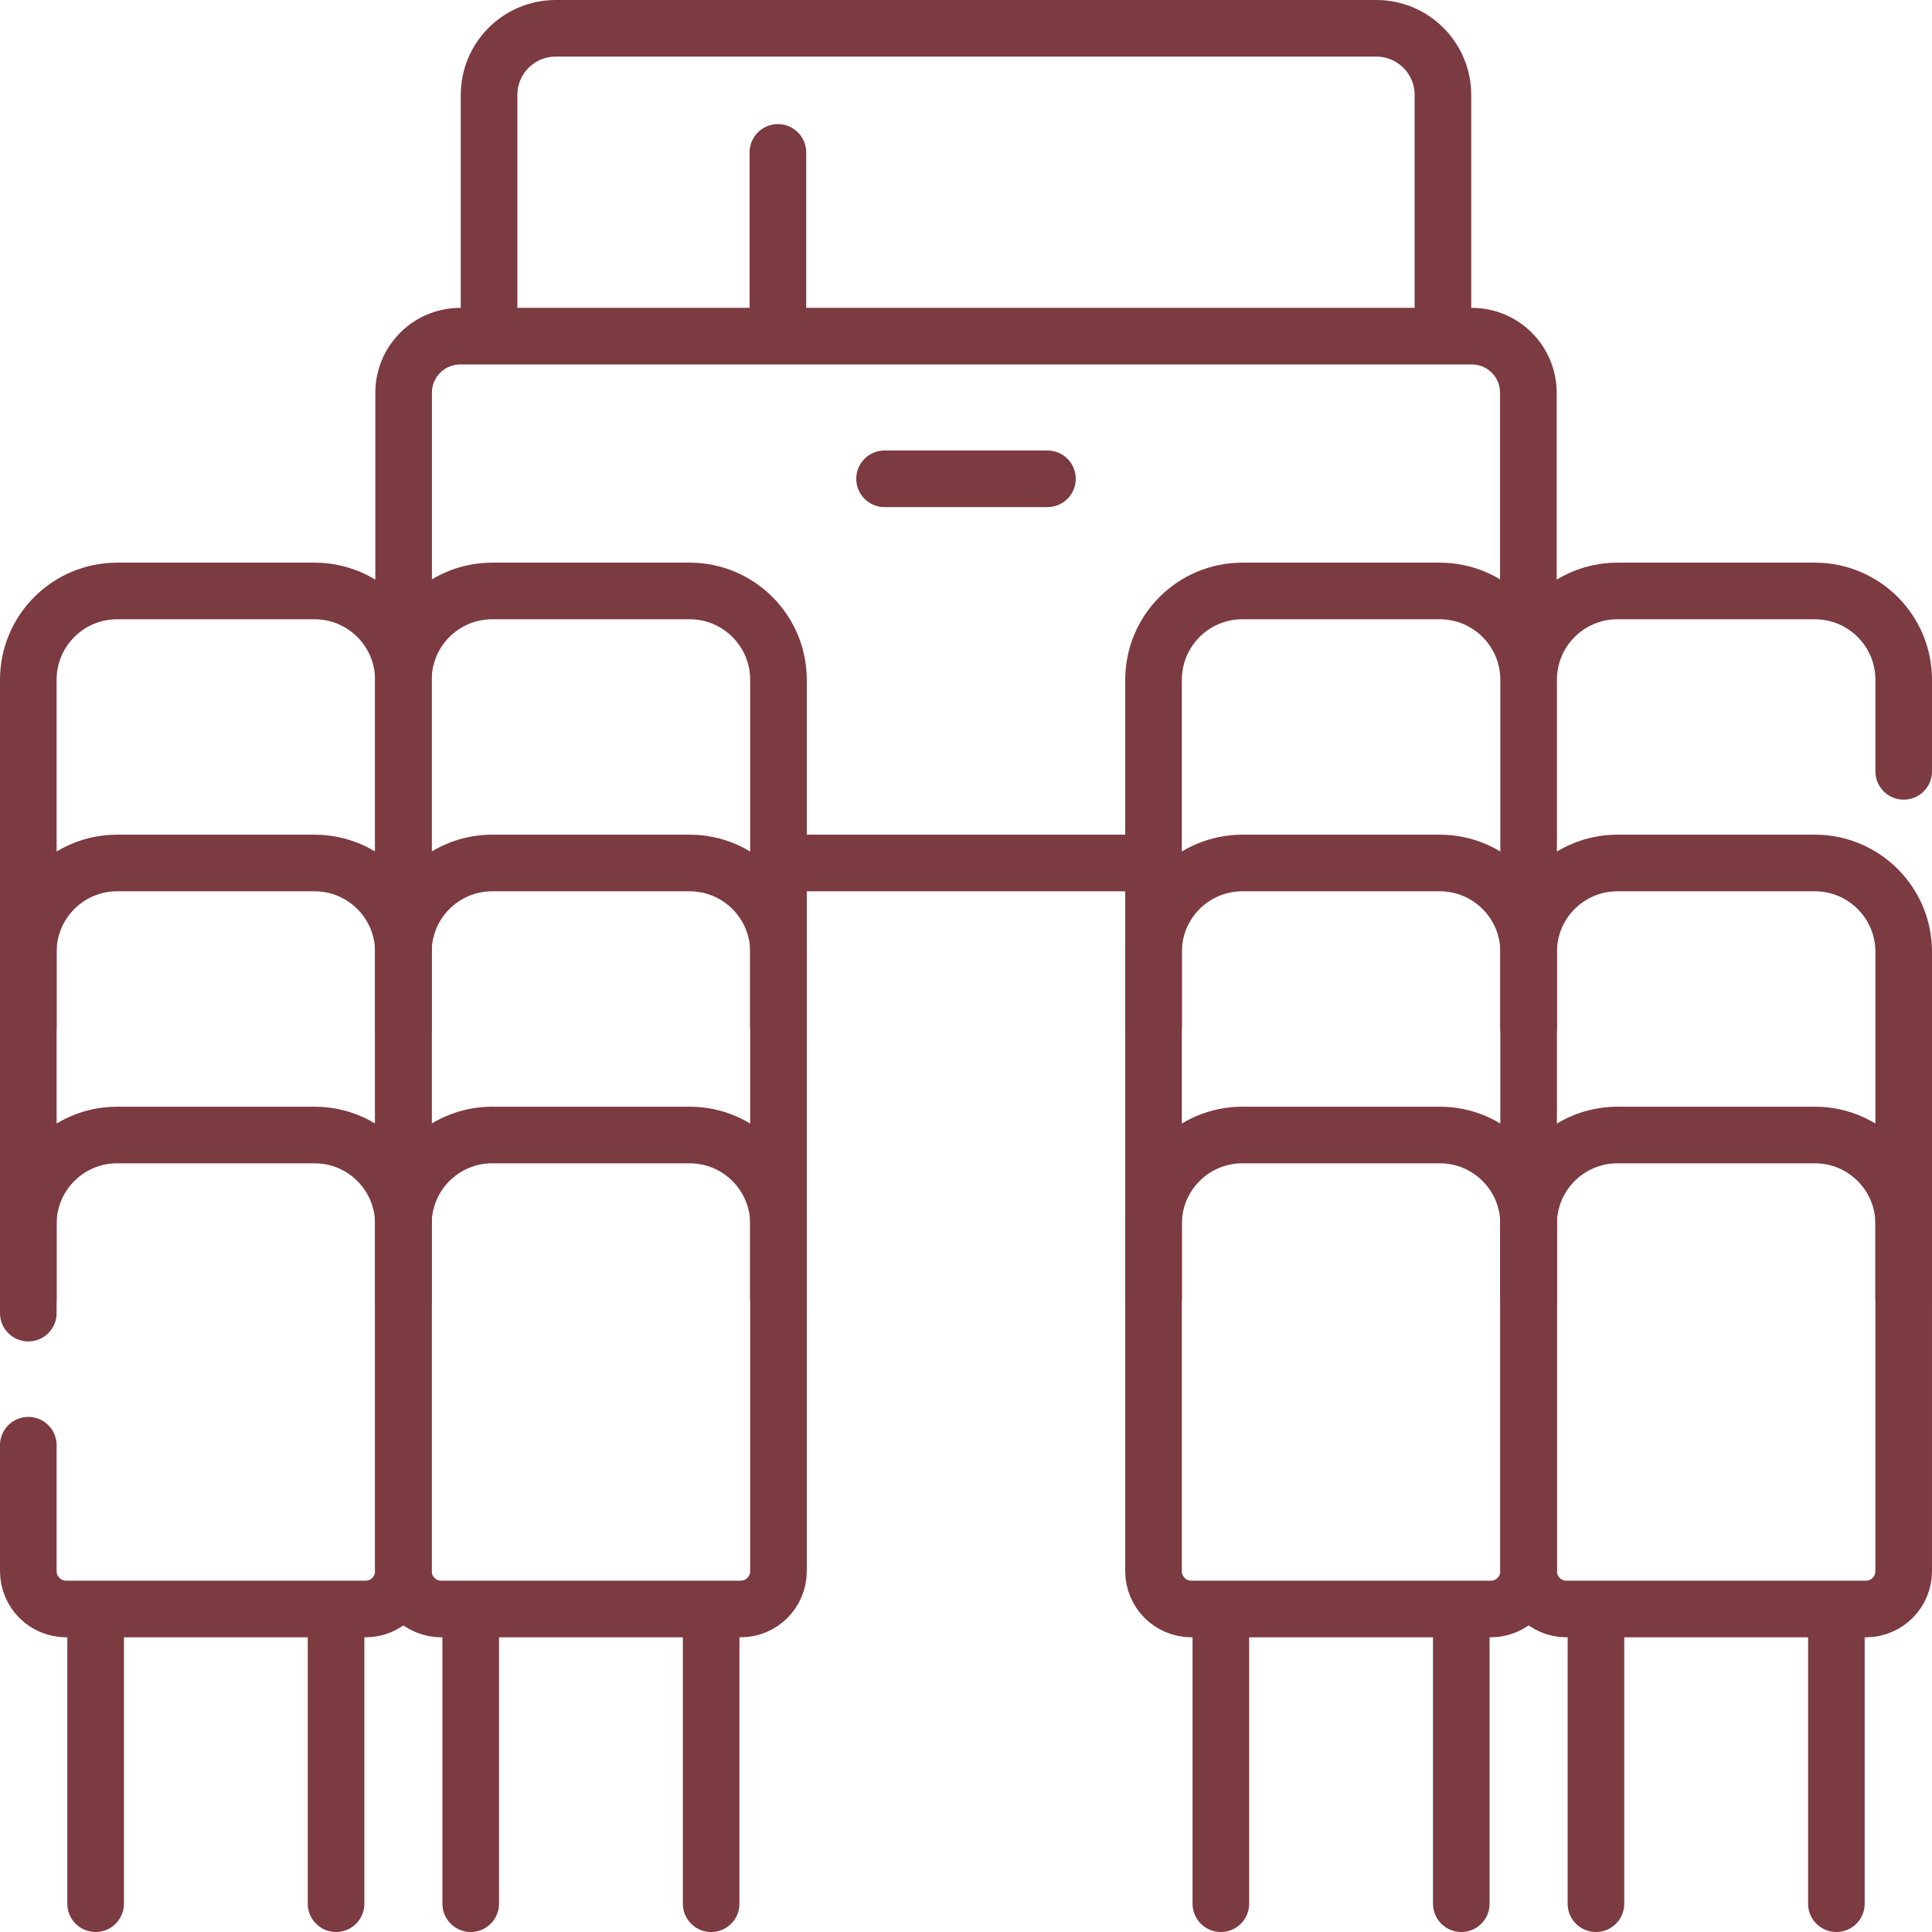
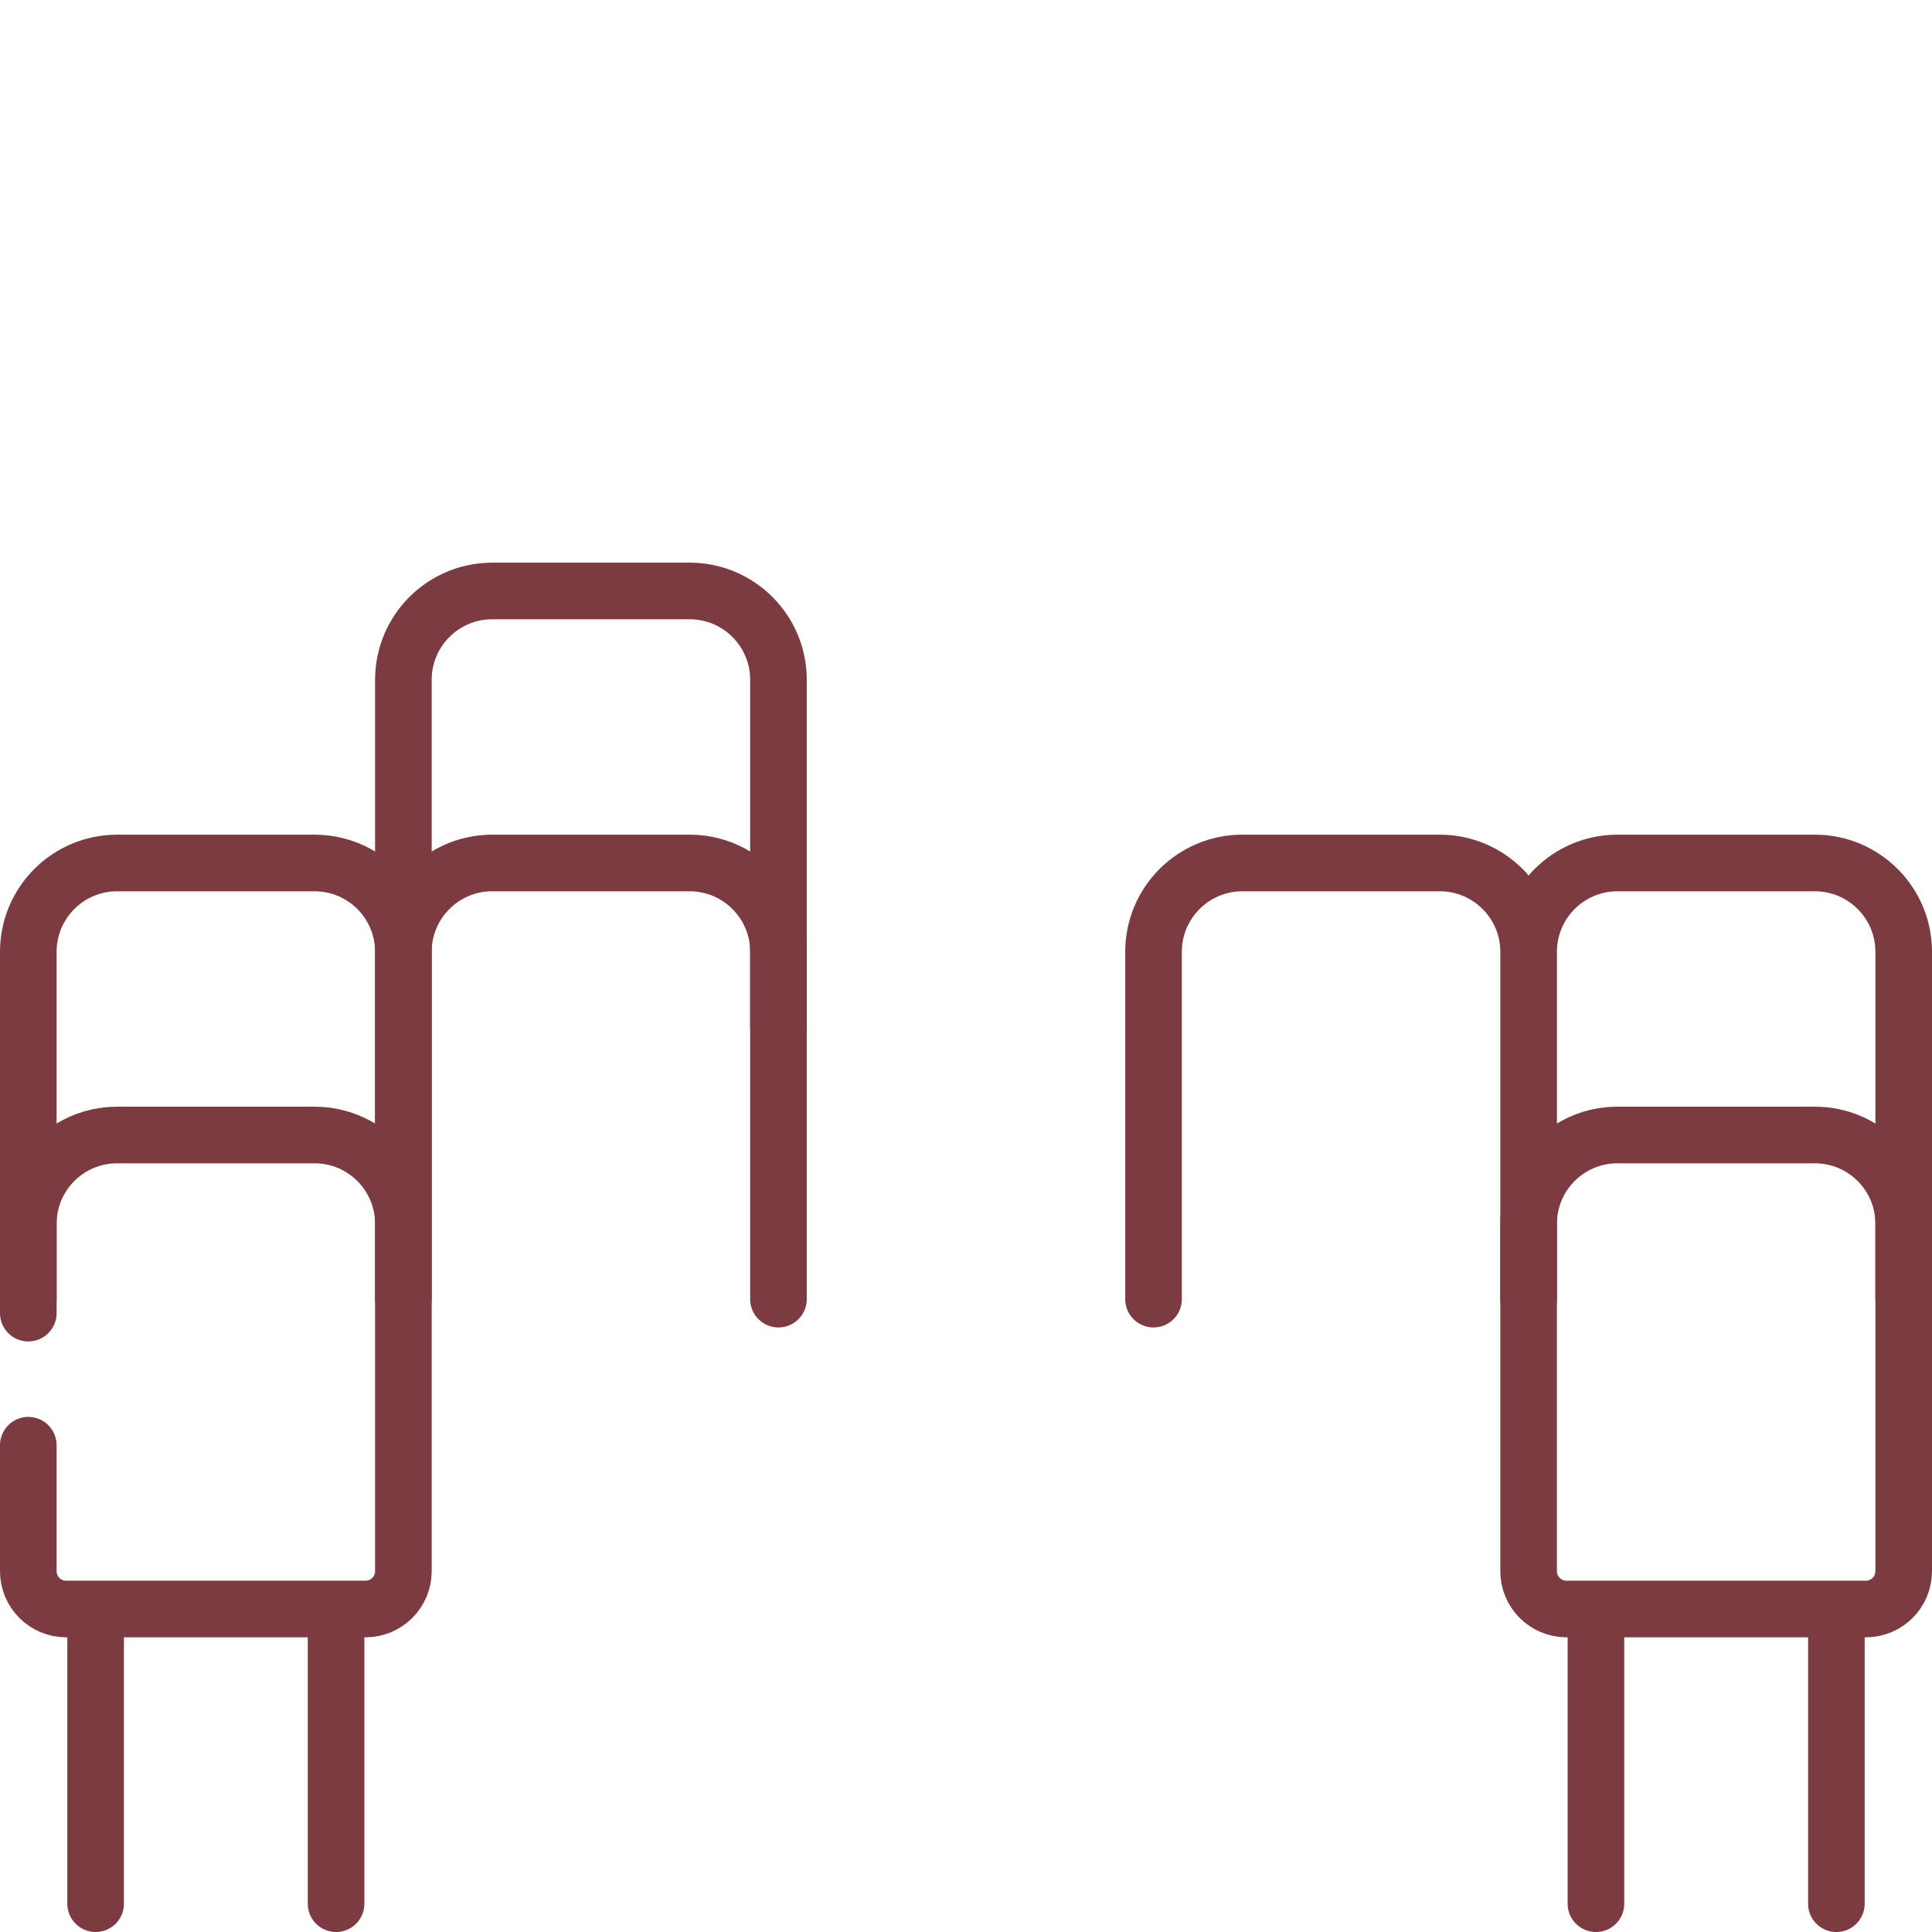
<svg xmlns="http://www.w3.org/2000/svg" version="1.1" width="512" height="512" x="0" y="0" viewBox="0 0 512 512" style="enable-background:new 0 0 512 512" xml:space="preserve" class="">
  <g>
-     <path d="M303.698 228.698h-95.547M106.967 170.667v-66.583c0-8.284 6.716-15 15-15h268.066c8.284 0 15 6.716 15 15v66.583M382.391 89.084v-63.92c0-9.755-7.908-17.663-17.663-17.663H147.272c-9.755 0-17.663 7.908-17.663 17.663v63.92h252.782zM206.15 40.391v48.693M7.5 272.199v-92.044c0-13.003 10.541-23.545 23.545-23.545h52.311c13.004 0 23.545 10.541 23.545 23.545v92.044" style="stroke-width:15;stroke-linecap:round;stroke-linejoin:round;stroke-miterlimit:10;" fill="none" stroke="#7c3a41" stroke-width="15" stroke-linecap="round" stroke-linejoin="round" stroke-miterlimit="10" data-original="#000000" opacity="1" />
    <path d="M106.901 272.199v-92.044c0-13.003 10.541-23.545 23.545-23.545h52.311c13.004 0 23.545 10.541 23.545 23.545v92.044M7.5 344.287v-92.044c0-13.003 10.541-23.545 23.545-23.545h52.311c13.004 0 23.545 10.541 23.545 23.545v92.044" style="stroke-width:15;stroke-linecap:round;stroke-linejoin:round;stroke-miterlimit:10;" fill="none" stroke="#7c3a41" stroke-width="15" stroke-linecap="round" stroke-linejoin="round" stroke-miterlimit="10" data-original="#000000" opacity="1" />
    <path d="M106.901 344.287v-92.044c0-13.003 10.541-23.545 23.545-23.545h52.311c13.004 0 23.545 10.541 23.545 23.545v92.044M7.5 347.99v-23.66c0-13.004 10.541-23.545 23.545-23.545h52.311c13.004 0 23.545 10.541 23.545 23.545v92.044c0 5.538-4.489 10.027-10.027 10.027H17.527c-5.538 0-10.027-4.489-10.027-10.027v-33.38M25.341 427v77.5M89.06 427v77.5" style="stroke-width:15;stroke-linecap:round;stroke-linejoin:round;stroke-miterlimit:10;" fill="none" stroke="#7c3a41" stroke-width="15" stroke-linecap="round" stroke-linejoin="round" stroke-miterlimit="10" data-original="#000000" opacity="1" />
-     <path d="M196.274 426.402h-79.346c-5.538 0-10.027-4.489-10.027-10.027v-92.044c0-13.004 10.541-23.545 23.545-23.545h52.311c13.004 0 23.545 10.541 23.545 23.545v92.044c0 5.537-4.49 10.027-10.028 10.027zM124.742 427v77.5M188.461 427v77.5M504.5 204.417v-24.262c0-13.003-10.541-23.545-23.545-23.545h-52.311c-13.004 0-23.545 10.541-23.545 23.545v92.044M405.099 272.199v-92.044c0-13.003-10.541-23.545-23.545-23.545h-52.311c-13.003 0-23.545 10.541-23.545 23.545v92.044" style="stroke-width:15;stroke-linecap:round;stroke-linejoin:round;stroke-miterlimit:10;" fill="none" stroke="#7c3a41" stroke-width="15" stroke-linecap="round" stroke-linejoin="round" stroke-miterlimit="10" data-original="#000000" opacity="1" />
-     <path d="M504.5 344.287v-92.044c0-13.003-10.541-23.545-23.545-23.545h-52.311c-13.004 0-23.545 10.541-23.545 23.545v92.044M405.099 344.287v-92.044c0-13.003-10.541-23.545-23.545-23.545h-52.311c-13.003 0-23.545 10.541-23.545 23.545v92.044" style="stroke-width:15;stroke-linecap:round;stroke-linejoin:round;stroke-miterlimit:10;" fill="none" stroke="#7c3a41" stroke-width="15" stroke-linecap="round" stroke-linejoin="round" stroke-miterlimit="10" data-original="#000000" opacity="1" />
+     <path d="M504.5 344.287v-92.044c0-13.003-10.541-23.545-23.545-23.545h-52.311c-13.004 0-23.545 10.541-23.545 23.545v92.044v-92.044c0-13.003-10.541-23.545-23.545-23.545h-52.311c-13.003 0-23.545 10.541-23.545 23.545v92.044" style="stroke-width:15;stroke-linecap:round;stroke-linejoin:round;stroke-miterlimit:10;" fill="none" stroke="#7c3a41" stroke-width="15" stroke-linecap="round" stroke-linejoin="round" stroke-miterlimit="10" data-original="#000000" opacity="1" />
    <path d="M415.126 426.402h79.346c5.538 0 10.027-4.489 10.027-10.027v-92.044c0-13.004-10.541-23.545-23.545-23.545h-52.311c-13.004 0-23.545 10.541-23.545 23.545v92.044c.001 5.537 4.49 10.027 10.028 10.027zM486.659 427v77.5M422.94 427v77.5" style="stroke-width:15;stroke-linecap:round;stroke-linejoin:round;stroke-miterlimit:10;" fill="none" stroke="#7c3a41" stroke-width="15" stroke-linecap="round" stroke-linejoin="round" stroke-miterlimit="10" data-original="#000000" opacity="1" />
-     <path d="M315.725 426.402h79.346c5.538 0 10.027-4.489 10.027-10.027v-92.044c0-13.004-10.541-23.545-23.545-23.545h-52.311c-13.003 0-23.545 10.541-23.545 23.545v92.044c.001 5.537 4.491 10.027 10.028 10.027zM387.258 427v77.5M323.539 427v77.5M234.415 126.885h43.17" style="stroke-width:15;stroke-linecap:round;stroke-linejoin:round;stroke-miterlimit:10;" fill="none" stroke="#7c3a41" stroke-width="15" stroke-linecap="round" stroke-linejoin="round" stroke-miterlimit="10" data-original="#000000" opacity="1" />
  </g>
</svg>